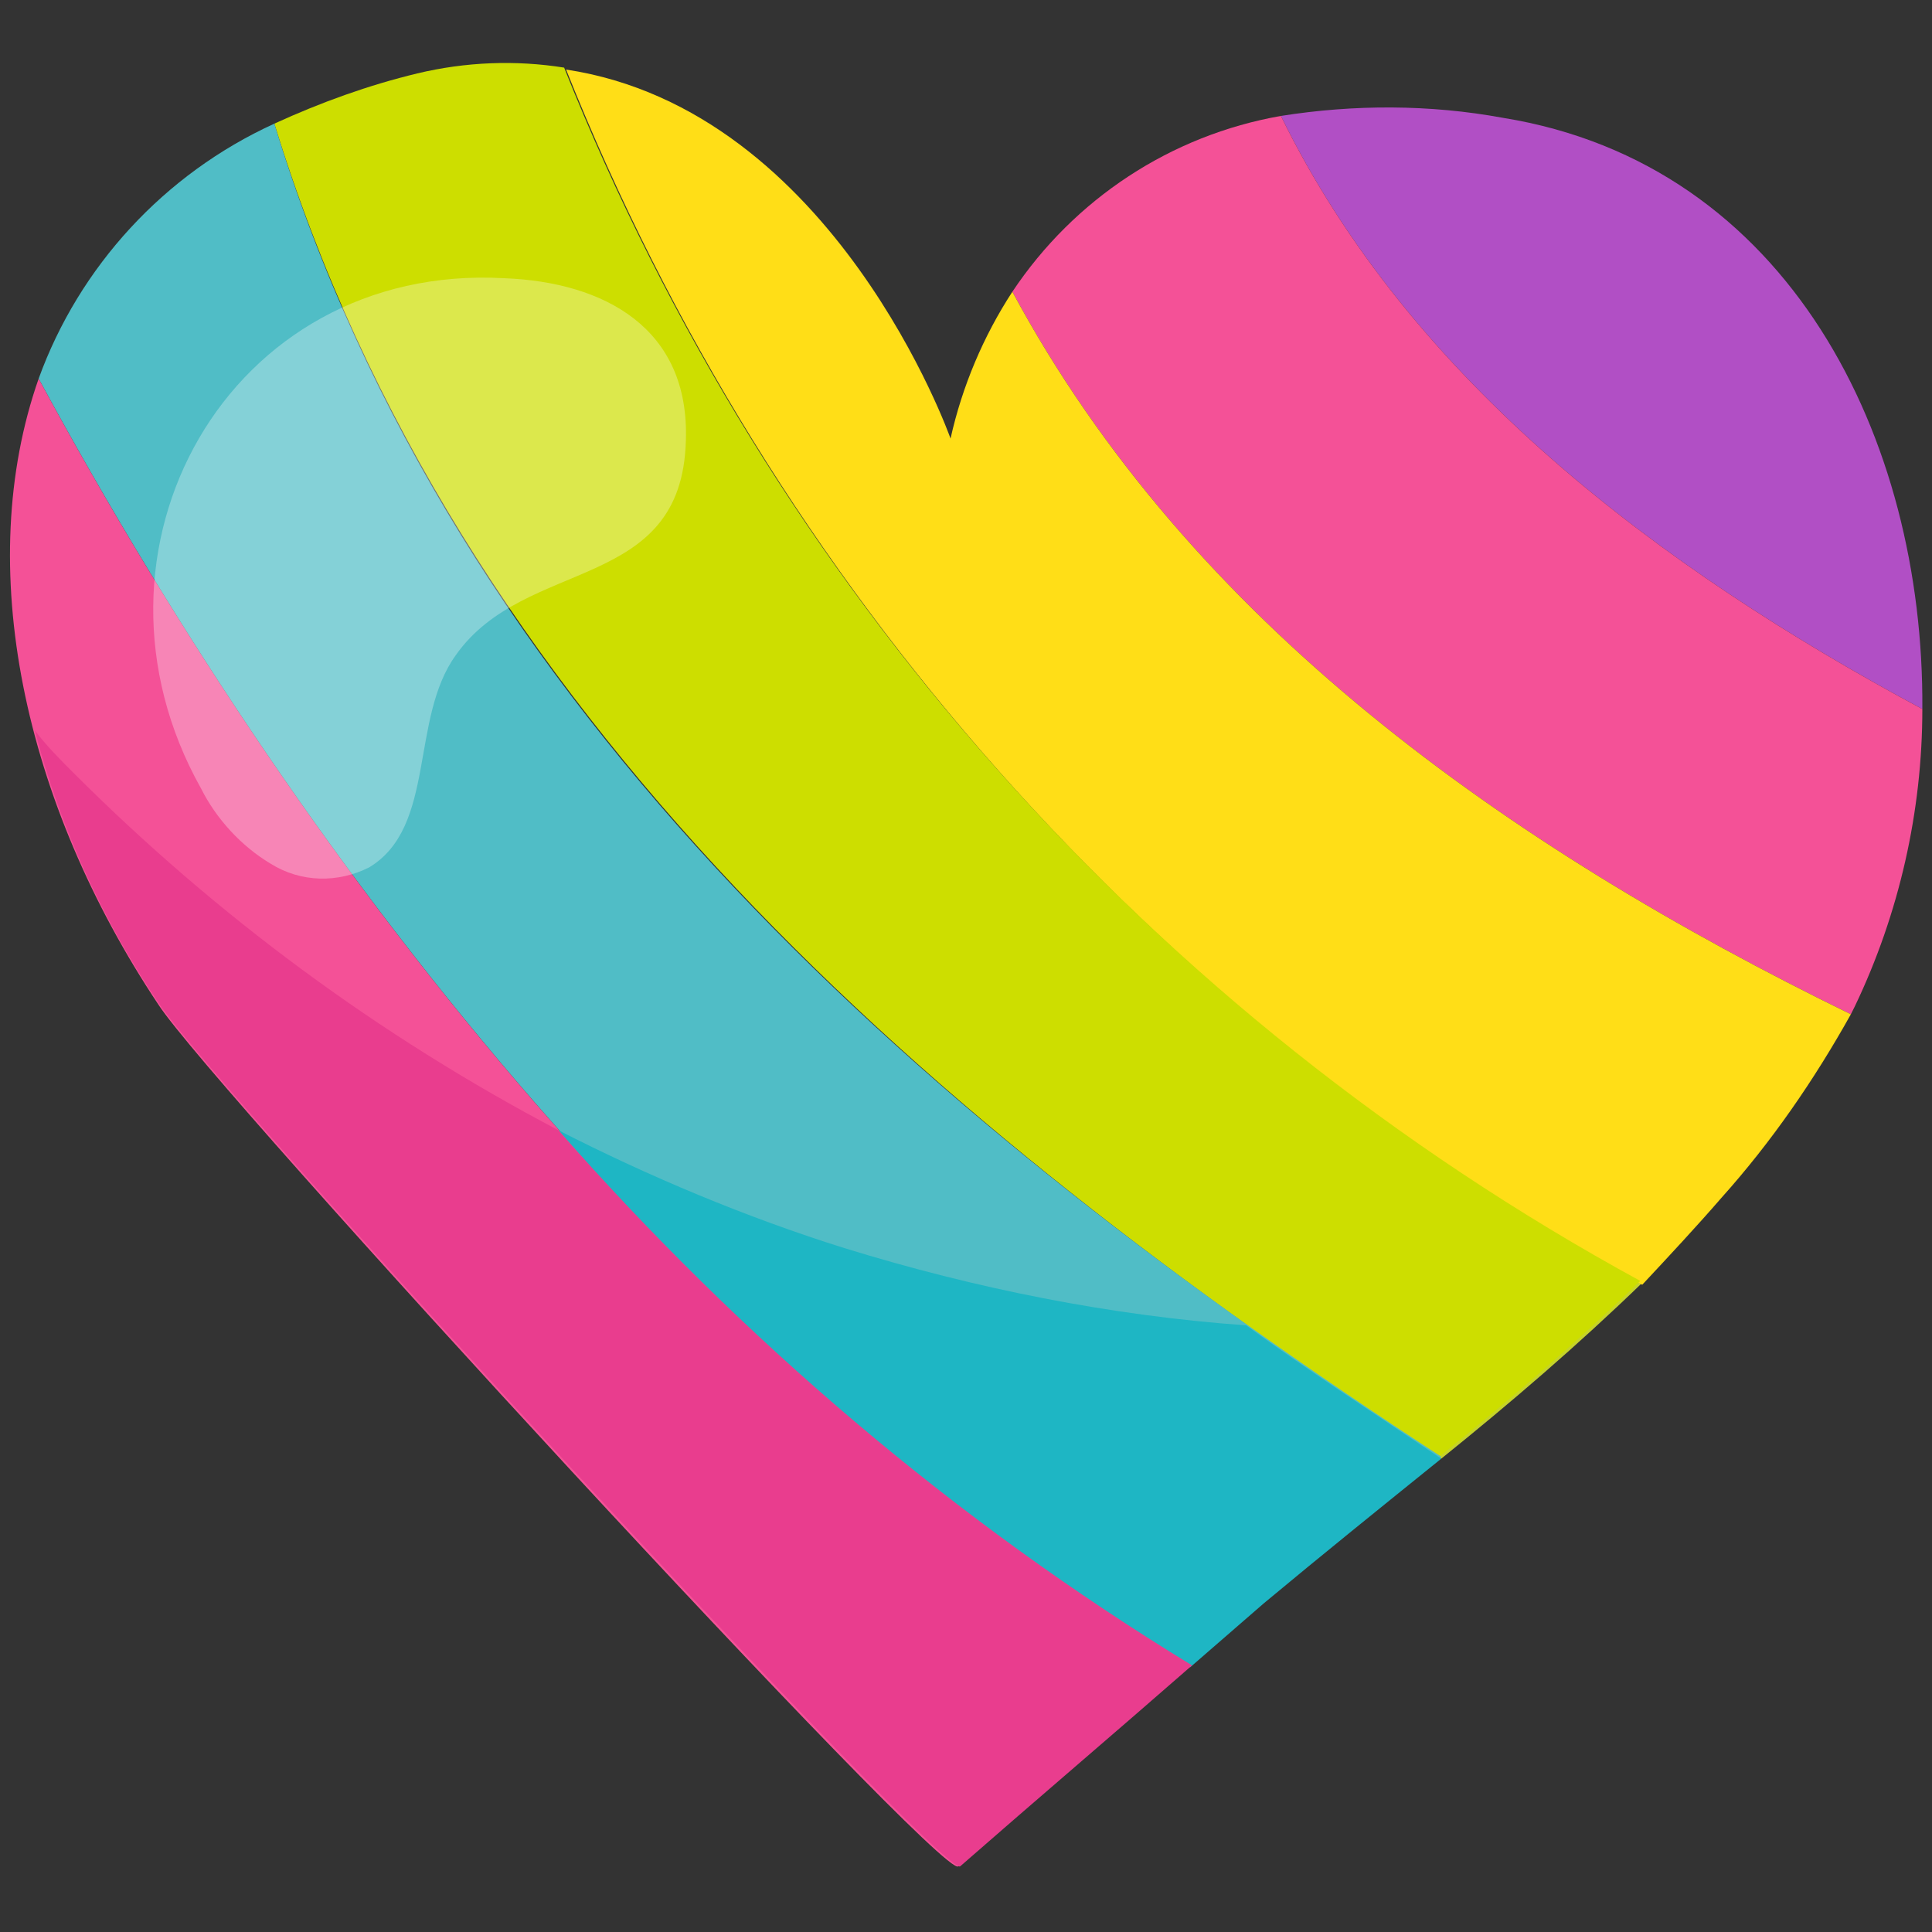
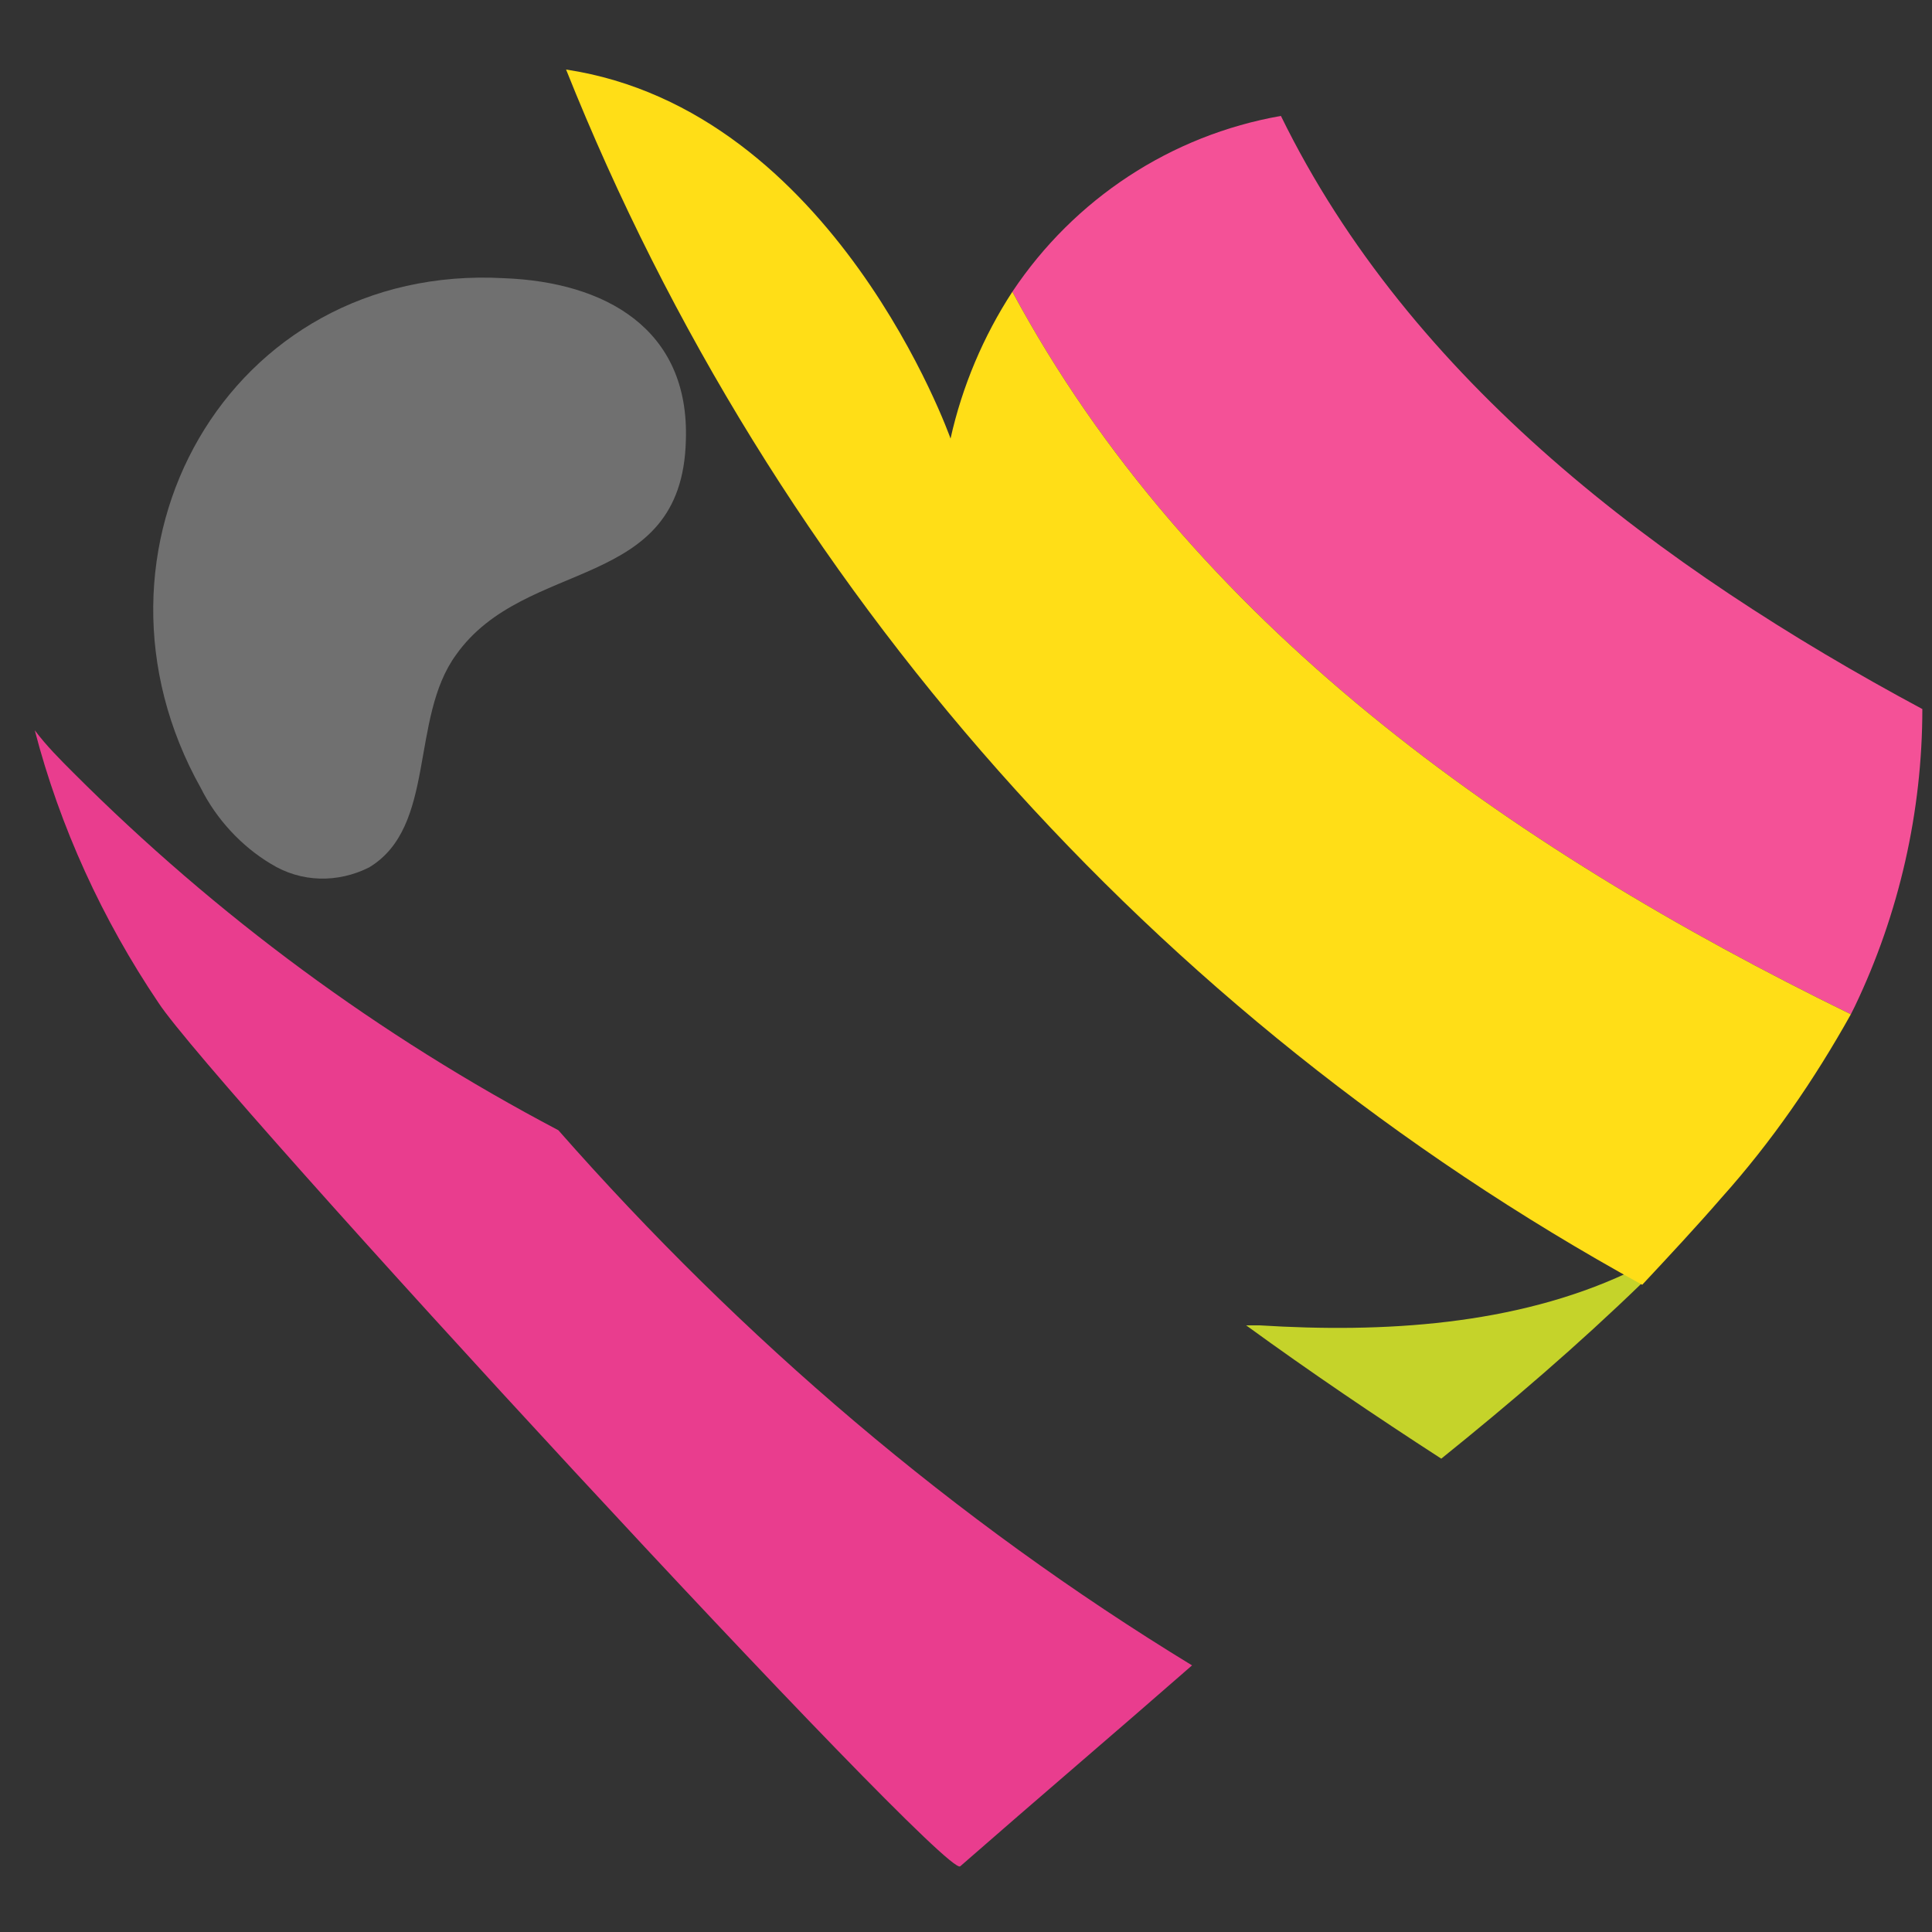
<svg xmlns="http://www.w3.org/2000/svg" version="1.1" id="Laag_1" x="0px" y="0px" viewBox="0 0 100 100" style="enable-background:new 0 0 100 100;" xml:space="preserve" width="400" height="400">
  <rect x="0" y="0" width="100" height="100" fill="#333333" stroke="none" />
  <style type="text/css">
	.st0{fill:#B14FC5;}
	.st1{fill:#C5D32A;}
	.st2{fill:#F45197;}
	.st3{fill:#FFDE17;}
	.st4{fill:#CDDE00;}
	.st5{fill:#50BDC6;}
	.st6{fill:#1EB6C4;}
	.st7{fill:#E93D8E;}
	.st8{opacity:0.3;fill:#FFFFFF;enable-background:new    ;}
</style>
  <g>
-     <path class="st0" d="M77.8,6.1c14.8,2.4,21.8,16.6,21.7,30.6C85.9,29.4,73,19.7,66.3,6C70.1,5.4,74,5.4,77.8,6.1z" />
    <path class="st1" d="M65.2,68.6c6.4,0.4,13.2,0,19-2.7l0.8,0.5c-3.3,3.2-6.8,6.2-10.4,9.1c-3.4-2.2-6.8-4.5-10.1-6.9L65.2,68.6z" />
    <path class="st2" d="M52.4,15.1C55.6,10.3,60.6,7,66.3,6C73,19.7,85.9,29.4,99.5,36.7c0,5.3-1.2,10.6-3.5,15.4l-0.2,0.4   C78,43.8,61.6,32.2,52.4,15.1z" />
    <path class="st3" d="M29.3,3.6c13.9,2.1,19.9,19.1,19.9,19.1c0.6-2.7,1.7-5.3,3.2-7.6C61.6,32.2,78,43.8,95.8,52.5   c-1.9,3.4-4.1,6.6-6.7,9.5c-1.3,1.5-2.7,3-4.1,4.5C59.7,52.6,40,30.4,29.3,3.6z" />
-     <path class="st4" d="M14.2,6.4c2.4-1.1,4.9-2,7.4-2.6c2.5-0.6,5.1-0.7,7.6-0.3c10.7,26.8,30.4,49,55.7,62.8   c-3.3,3.2-6.8,6.2-10.4,9.1C48.3,58.2,23.6,37,14.2,6.4z" />
-     <path class="st5" d="M2,19.6C4.1,13.8,8.5,9,14.2,6.4c9.3,30.6,34,51.8,60.4,69c-3.1,2.5-6.2,5-9.2,7.5l-3.8,3.3   C36.3,70.9,16.3,46,2,19.6z" />
-     <path class="st2" d="M61.6,86.2c-4,3.5-8,6.9-12,10.4C48.8,97.4,10.9,56.2,8.2,52C1.2,41.5-1.4,29.3,2,19.6   C16.3,46,36.3,70.9,61.6,86.2z" />
-     <path class="st6" d="M43.7,64.6c6.8,2.1,13.8,3.5,20.8,4c3.3,2.4,6.7,4.6,10.1,6.9c-3.1,2.5-6.2,5-9.2,7.5l-3.8,3.3   c-12.3-7.6-23.3-16.9-32.7-27.8C33.6,60.9,38.6,63,43.7,64.6z" />
    <path class="st7" d="M3.8,40c7.4,7.4,15.8,13.6,25.1,18.5c9.5,10.8,20.5,20.2,32.8,27.7c-4,3.5-8,6.9-12,10.4   c-0.8,0.7-38.7-40.4-41.5-44.7c-2.9-4.3-5.1-9.1-6.4-14.1C2.4,38.6,3.1,39.3,3.8,40z" />
    <path class="st8" d="M10.4,40.8c0.8,1.6,2.1,3,3.6,3.9c1.6,1,3.5,1,5.1,0.2c3.5-2.1,2.1-7.7,4.5-11c3.6-5.1,11.7-3.2,11.9-11.1   c0.2-5.8-4.2-8.2-9.4-8.4C11.8,13.6,3.5,28.5,10.4,40.8z" />
  </g>
</svg>